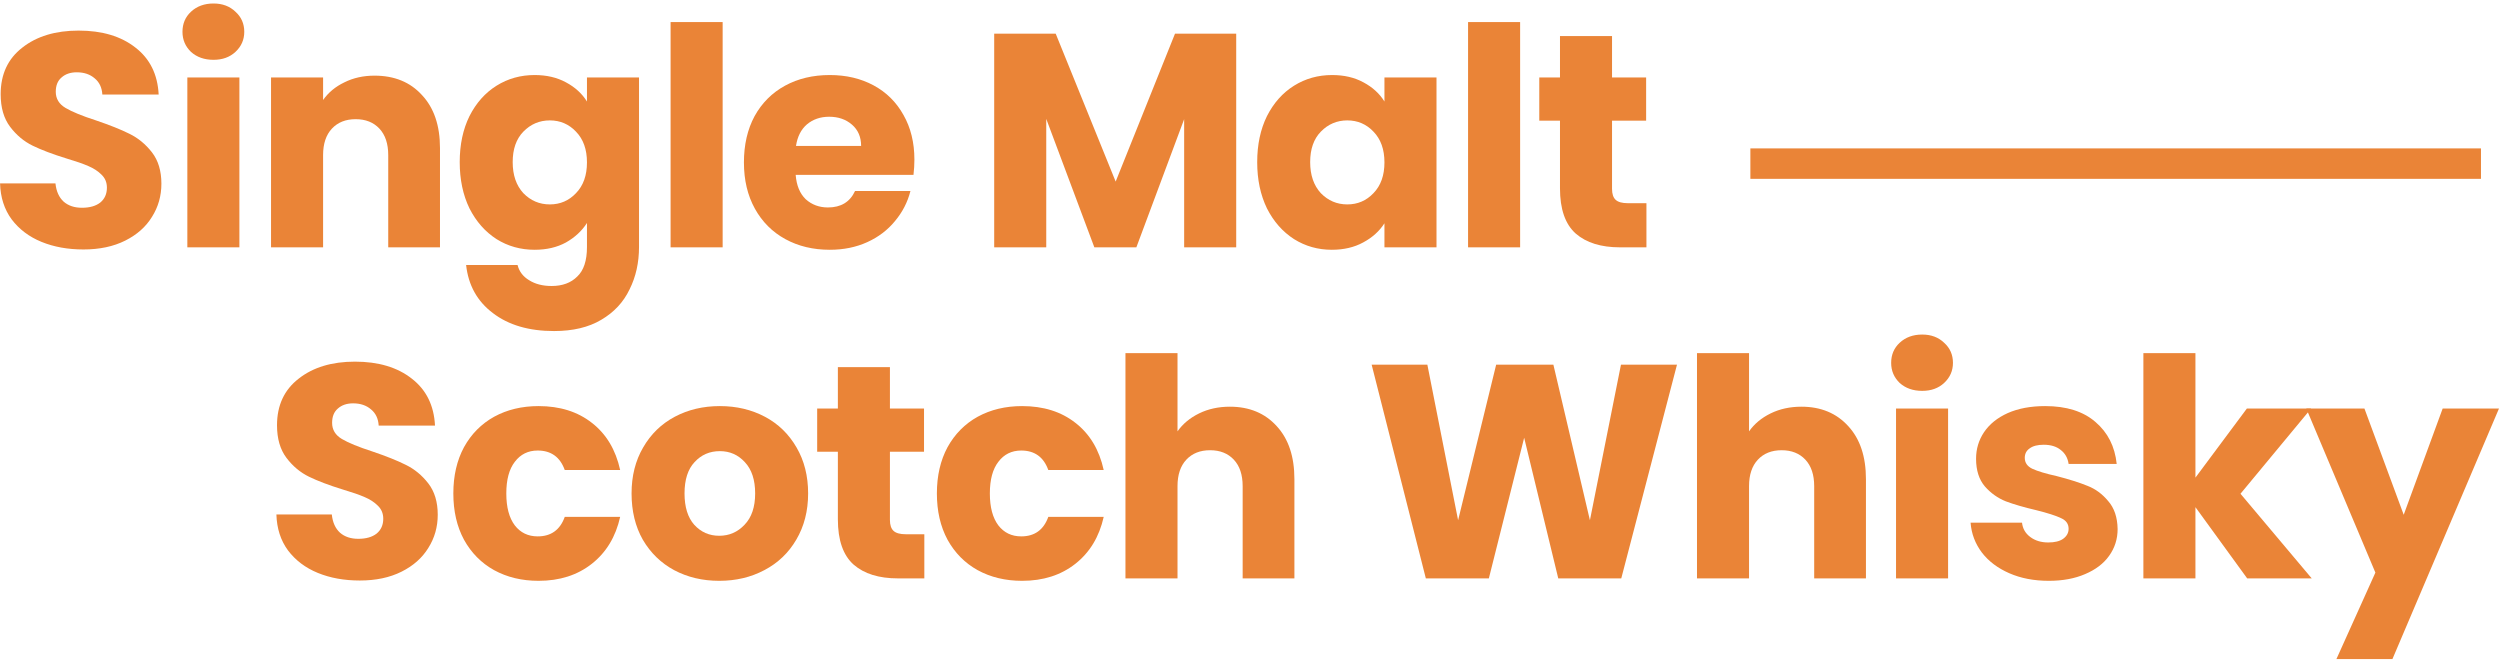
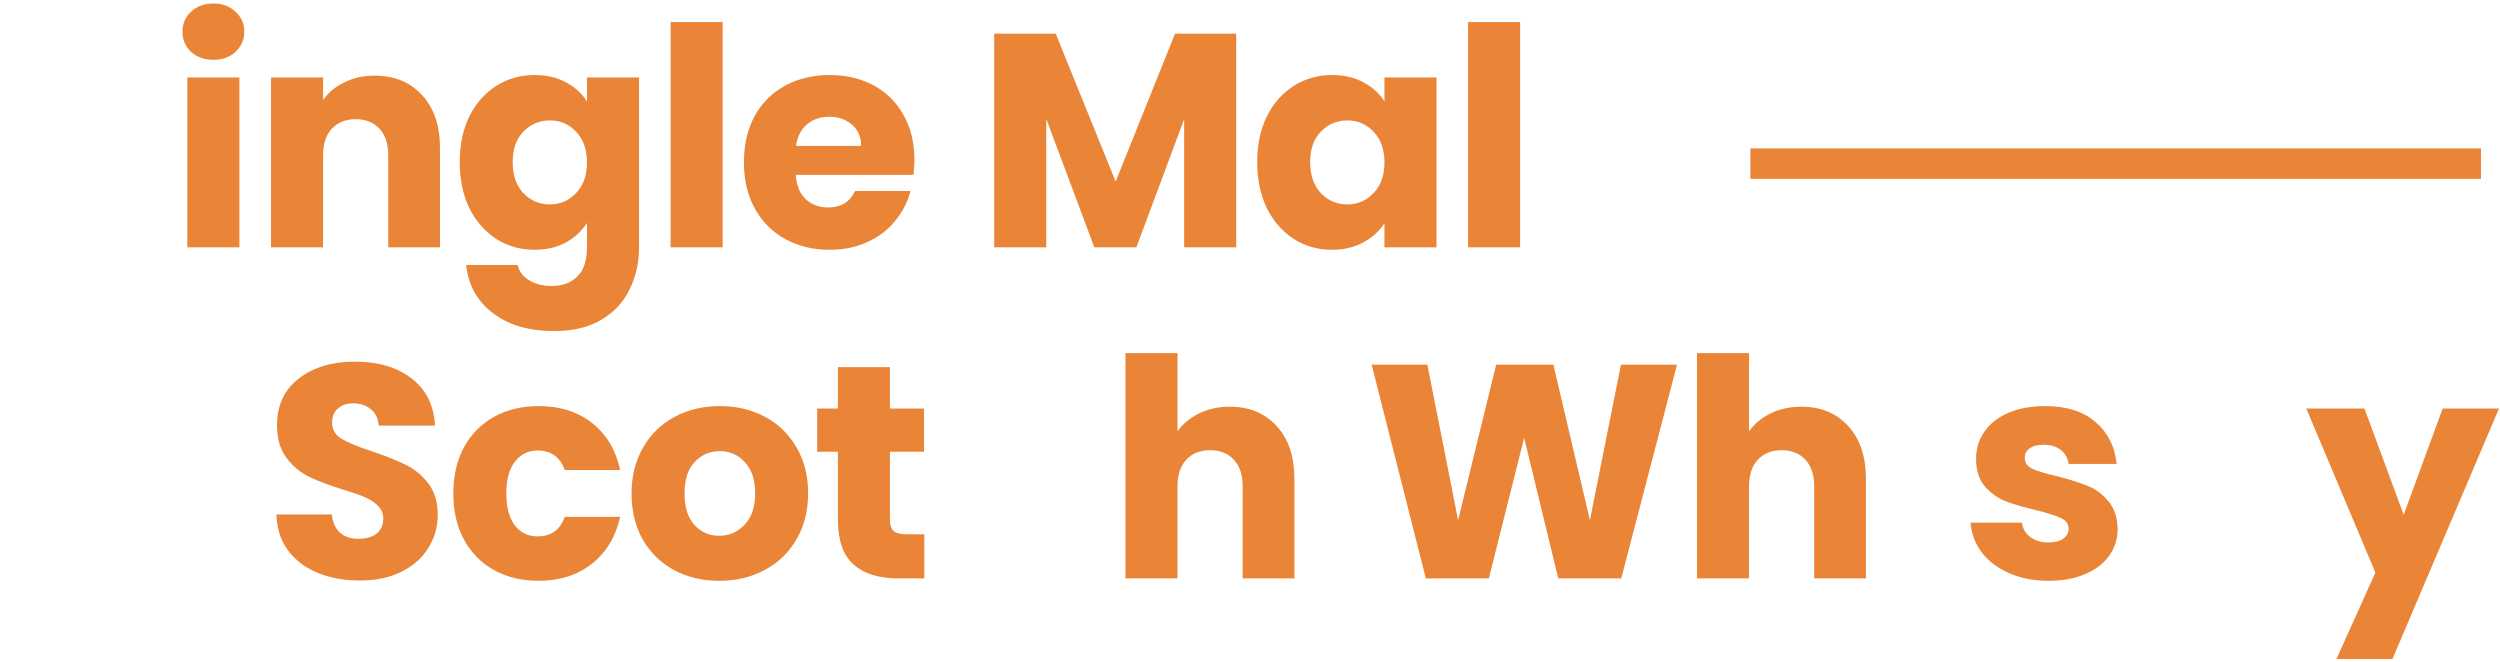
<svg xmlns="http://www.w3.org/2000/svg" width="657" height="174" viewBox="0 0 657 174" fill="none">
-   <path d="M21.936 65.56C17.829 65.56 14.149 64.893 10.896 63.56C7.642 62.227 5.029 60.253 3.056 57.64C1.136 55.027 0.122 51.88 0.016 48.2H14.576C14.789 50.28 15.509 51.88 16.736 53C17.962 54.067 19.562 54.6 21.536 54.6C23.562 54.6 25.162 54.147 26.336 53.24C27.509 52.28 28.096 50.973 28.096 49.32C28.096 47.933 27.616 46.787 26.656 45.88C25.749 44.973 24.602 44.227 23.216 43.64C21.882 43.053 19.962 42.387 17.456 41.64C13.829 40.52 10.869 39.4 8.576 38.28C6.282 37.16 4.309 35.507 2.656 33.32C1.002 31.133 0.176 28.28 0.176 24.76C0.176 19.533 2.069 15.453 5.856 12.52C9.642 9.533 14.576 8.04 20.656 8.04C26.842 8.04 31.829 9.533 35.616 12.52C39.402 15.453 41.429 19.56 41.696 24.84H26.896C26.789 23.027 26.122 21.613 24.896 20.6C23.669 19.533 22.096 19 20.176 19C18.522 19 17.189 19.453 16.176 20.36C15.162 21.213 14.656 22.467 14.656 24.12C14.656 25.933 15.509 27.347 17.216 28.36C18.922 29.373 21.589 30.467 25.216 31.64C28.842 32.867 31.776 34.04 34.016 35.16C36.309 36.28 38.282 37.907 39.936 40.04C41.589 42.173 42.416 44.92 42.416 48.28C42.416 51.48 41.589 54.387 39.936 57C38.336 59.613 35.989 61.693 32.896 63.24C29.802 64.787 26.149 65.56 21.936 65.56Z" fill="#EA8437" />
  <path d="M56.114 15.72C53.714 15.72 51.741 15.027 50.194 13.64C48.701 12.2 47.954 10.44 47.954 8.36C47.954 6.227 48.701 4.467 50.194 3.08C51.741 1.64 53.714 0.92 56.114 0.92C58.461 0.92 60.381 1.64 61.874 3.08C63.421 4.467 64.194 6.227 64.194 8.36C64.194 10.44 63.421 12.2 61.874 13.64C60.381 15.027 58.461 15.72 56.114 15.72ZM62.914 20.36V65H49.234V20.36H62.914Z" fill="#EA8437" />
  <path d="M98.428 19.88C103.655 19.88 107.815 21.587 110.908 25C114.055 28.36 115.628 33 115.628 38.92V65H102.028V40.76C102.028 37.773 101.255 35.453 99.708 33.8C98.162 32.147 96.082 31.32 93.468 31.32C90.855 31.32 88.775 32.147 87.228 33.8C85.681 35.453 84.908 37.773 84.908 40.76V65H71.228V20.36H84.908V26.28C86.295 24.307 88.162 22.76 90.508 21.64C92.855 20.467 95.495 19.88 98.428 19.88Z" fill="#EA8437" />
  <path d="M140.494 19.72C143.641 19.72 146.388 20.36 148.734 21.64C151.134 22.92 152.974 24.6 154.254 26.68V20.36H167.934V64.92C167.934 69.027 167.108 72.733 165.454 76.04C163.854 79.4 161.374 82.067 158.014 84.04C154.708 86.013 150.574 87 145.614 87C139.001 87 133.641 85.427 129.534 82.28C125.428 79.187 123.081 74.973 122.494 69.64H136.014C136.441 71.347 137.454 72.68 139.054 73.64C140.654 74.653 142.628 75.16 144.974 75.16C147.801 75.16 150.041 74.333 151.694 72.68C153.401 71.08 154.254 68.493 154.254 64.92V58.6C152.921 60.68 151.081 62.387 148.734 63.72C146.388 65 143.641 65.64 140.494 65.64C136.814 65.64 133.481 64.707 130.494 62.84C127.508 60.92 125.134 58.227 123.374 54.76C121.668 51.24 120.814 47.187 120.814 42.6C120.814 38.013 121.668 33.987 123.374 30.52C125.134 27.053 127.508 24.387 130.494 22.52C133.481 20.653 136.814 19.72 140.494 19.72ZM154.254 42.68C154.254 39.267 153.294 36.573 151.374 34.6C149.508 32.627 147.214 31.64 144.494 31.64C141.774 31.64 139.454 32.627 137.534 34.6C135.668 36.52 134.734 39.187 134.734 42.6C134.734 46.013 135.668 48.733 137.534 50.76C139.454 52.733 141.774 53.72 144.494 53.72C147.214 53.72 149.508 52.733 151.374 50.76C153.294 48.787 154.254 46.093 154.254 42.68Z" fill="#EA8437" />
  <path d="M189.911 5.8V65H176.231V5.8H189.911Z" fill="#EA8437" />
  <path d="M240.305 41.96C240.305 43.24 240.225 44.573 240.065 45.96H209.105C209.318 48.733 210.198 50.867 211.745 52.36C213.345 53.8 215.292 54.52 217.585 54.52C220.998 54.52 223.372 53.08 224.705 50.2H239.265C238.518 53.133 237.158 55.773 235.185 58.12C233.265 60.467 230.838 62.307 227.905 63.64C224.972 64.973 221.692 65.64 218.065 65.64C213.692 65.64 209.798 64.707 206.385 62.84C202.972 60.973 200.305 58.307 198.385 54.84C196.465 51.373 195.505 47.32 195.505 42.68C195.505 38.04 196.438 33.987 198.305 30.52C200.225 27.053 202.892 24.387 206.305 22.52C209.718 20.653 213.638 19.72 218.065 19.72C222.385 19.72 226.225 20.627 229.585 22.44C232.945 24.253 235.558 26.84 237.425 30.2C239.345 33.56 240.305 37.48 240.305 41.96ZM226.305 38.36C226.305 36.013 225.505 34.147 223.905 32.76C222.305 31.373 220.305 30.68 217.905 30.68C215.612 30.68 213.665 31.347 212.065 32.68C210.518 34.013 209.558 35.907 209.185 38.36H226.305Z" fill="#EA8437" />
  <path d="M324.875 8.84V65H311.195V31.32L298.635 65H287.595L274.955 31.24V65H261.275V8.84H277.435L293.195 47.72L308.795 8.84H324.875Z" fill="#EA8437" />
  <path d="M330.393 42.6C330.393 38.013 331.246 33.987 332.953 30.52C334.713 27.053 337.086 24.387 340.073 22.52C343.059 20.653 346.393 19.72 350.073 19.72C353.219 19.72 355.966 20.36 358.312 21.64C360.713 22.92 362.553 24.6 363.833 26.68V20.36H377.513V65H363.833V58.68C362.499 60.76 360.633 62.44 358.233 63.72C355.886 65 353.139 65.64 349.993 65.64C346.366 65.64 343.059 64.707 340.073 62.84C337.086 60.92 334.713 58.227 332.953 54.76C331.246 51.24 330.393 47.187 330.393 42.6ZM363.833 42.68C363.833 39.267 362.873 36.573 360.953 34.6C359.086 32.627 356.793 31.64 354.073 31.64C351.353 31.64 349.033 32.627 347.113 34.6C345.246 36.52 344.312 39.187 344.312 42.6C344.312 46.013 345.246 48.733 347.113 50.76C349.033 52.733 351.353 53.72 354.073 53.72C356.793 53.72 359.086 52.733 360.953 50.76C362.873 48.787 363.833 46.093 363.833 42.68Z" fill="#EA8437" />
  <path d="M399.489 5.8V65H385.809V5.8H399.489Z" fill="#EA8437" />
-   <path d="M432.683 53.4V65H425.723C420.763 65 416.896 63.8 414.123 61.4C411.35 58.947 409.963 54.973 409.963 49.48V31.72H404.523V20.36H409.963V9.48H423.643V20.36H432.603V31.72H423.643V49.64C423.643 50.973 423.963 51.933 424.603 52.52C425.243 53.107 426.31 53.4 427.803 53.4H432.683Z" fill="#EA8437" />
  <path d="M94.559 152.56C90.452 152.56 86.772 151.893 83.519 150.56C80.266 149.227 77.652 147.253 75.679 144.64C73.759 142.027 72.746 138.88 72.639 135.2H87.199C87.412 137.28 88.132 138.88 89.359 140C90.586 141.067 92.186 141.6 94.159 141.6C96.186 141.6 97.786 141.147 98.959 140.24C100.132 139.28 100.719 137.973 100.719 136.32C100.719 134.933 100.239 133.787 99.279 132.88C98.372 131.973 97.226 131.227 95.839 130.64C94.506 130.053 92.586 129.387 90.079 128.64C86.452 127.52 83.492 126.4 81.199 125.28C78.906 124.16 76.932 122.507 75.279 120.32C73.626 118.133 72.799 115.28 72.799 111.76C72.799 106.533 74.692 102.453 78.479 99.52C82.266 96.533 87.199 95.04 93.279 95.04C99.466 95.04 104.452 96.533 108.239 99.52C112.026 102.453 114.052 106.56 114.319 111.84H99.519C99.412 110.027 98.746 108.613 97.519 107.6C96.292 106.533 94.719 106 92.799 106C91.146 106 89.812 106.453 88.799 107.36C87.786 108.213 87.279 109.467 87.279 111.12C87.279 112.933 88.132 114.347 89.839 115.36C91.546 116.373 94.212 117.467 97.839 118.64C101.466 119.867 104.399 121.04 106.639 122.16C108.932 123.28 110.906 124.907 112.559 127.04C114.212 129.173 115.039 131.92 115.039 135.28C115.039 138.48 114.212 141.387 112.559 144C110.959 146.613 108.612 148.693 105.519 150.24C102.426 151.787 98.772 152.56 94.559 152.56Z" fill="#EA8437" />
  <path d="M119.138 129.68C119.138 125.04 120.071 120.987 121.938 117.52C123.858 114.053 126.498 111.387 129.858 109.52C133.271 107.653 137.164 106.72 141.538 106.72C147.138 106.72 151.804 108.187 155.538 111.12C159.324 114.053 161.804 118.187 162.978 123.52H148.418C147.191 120.107 144.818 118.4 141.298 118.4C138.791 118.4 136.791 119.387 135.298 121.36C133.804 123.28 133.058 126.053 133.058 129.68C133.058 133.307 133.804 136.107 135.298 138.08C136.791 140 138.791 140.96 141.298 140.96C144.818 140.96 147.191 139.253 148.418 135.84H162.978C161.804 141.067 159.324 145.173 155.538 148.16C151.751 151.147 147.084 152.64 141.538 152.64C137.164 152.64 133.271 151.707 129.858 149.84C126.498 147.973 123.858 145.307 121.938 141.84C120.071 138.373 119.138 134.32 119.138 129.68Z" fill="#EA8437" />
  <path d="M189.015 152.64C184.642 152.64 180.695 151.707 177.175 149.84C173.709 147.973 170.962 145.307 168.935 141.84C166.962 138.373 165.975 134.32 165.975 129.68C165.975 125.093 166.989 121.067 169.015 117.6C171.042 114.08 173.815 111.387 177.335 109.52C180.855 107.653 184.802 106.72 189.175 106.72C193.549 106.72 197.495 107.653 201.015 109.52C204.535 111.387 207.309 114.08 209.335 117.6C211.362 121.067 212.375 125.093 212.375 129.68C212.375 134.267 211.335 138.32 209.255 141.84C207.229 145.307 204.429 147.973 200.855 149.84C197.335 151.707 193.389 152.64 189.015 152.64ZM189.015 140.8C191.629 140.8 193.842 139.84 195.655 137.92C197.522 136 198.455 133.253 198.455 129.68C198.455 126.107 197.549 123.36 195.735 121.44C193.975 119.52 191.789 118.56 189.175 118.56C186.509 118.56 184.295 119.52 182.535 121.44C180.775 123.307 179.895 126.053 179.895 129.68C179.895 133.253 180.749 136 182.455 137.92C184.215 139.84 186.402 140.8 189.015 140.8Z" fill="#EA8437" />
  <path d="M242.913 140.4V152H235.953C230.993 152 227.126 150.8 224.353 148.4C221.579 145.947 220.193 141.973 220.193 136.48V118.72H214.753V107.36H220.193V96.48H233.873V107.36H242.833V118.72H233.873V136.64C233.873 137.973 234.193 138.933 234.833 139.52C235.473 140.107 236.539 140.4 238.033 140.4H242.913Z" fill="#EA8437" />
-   <path d="M246.213 129.68C246.213 125.04 247.146 120.987 249.013 117.52C250.933 114.053 253.573 111.387 256.933 109.52C260.346 107.653 264.239 106.72 268.613 106.72C274.213 106.72 278.879 108.187 282.613 111.12C286.399 114.053 288.879 118.187 290.053 123.52H275.493C274.266 120.107 271.893 118.4 268.373 118.4C265.866 118.4 263.866 119.387 262.373 121.36C260.88 123.28 260.133 126.053 260.133 129.68C260.133 133.307 260.88 136.107 262.373 138.08C263.866 140 265.866 140.96 268.373 140.96C271.893 140.96 274.266 139.253 275.493 135.84H290.053C288.879 141.067 286.399 145.173 282.613 148.16C278.826 151.147 274.159 152.64 268.613 152.64C264.239 152.64 260.346 151.707 256.933 149.84C253.573 147.973 250.933 145.307 249.013 141.84C247.146 138.373 246.213 134.32 246.213 129.68Z" fill="#EA8437" />
  <path d="M323.21 106.88C328.33 106.88 332.437 108.587 335.53 112C338.624 115.36 340.17 120 340.17 125.92V152H326.57V127.76C326.57 124.773 325.797 122.453 324.25 120.8C322.704 119.147 320.624 118.32 318.01 118.32C315.397 118.32 313.317 119.147 311.77 120.8C310.224 122.453 309.45 124.773 309.45 127.76V152H295.77V92.8H309.45V113.36C310.837 111.387 312.73 109.813 315.13 108.64C317.53 107.467 320.224 106.88 323.21 106.88Z" fill="#EA8437" />
  <path d="M440.71 95.84L426.07 152H409.51L400.55 115.04L391.27 152H374.71L360.47 95.84H375.11L383.19 136.72L393.19 95.84H408.23L417.83 136.72L425.99 95.84H440.71Z" fill="#EA8437" />
  <path d="M473.41 106.88C478.53 106.88 482.637 108.587 485.73 112C488.824 115.36 490.37 120 490.37 125.92V152H476.77V127.76C476.77 124.773 475.997 122.453 474.45 120.8C472.904 119.147 470.824 118.32 468.21 118.32C465.597 118.32 463.517 119.147 461.97 120.8C460.424 122.453 459.65 124.773 459.65 127.76V152H445.97V92.8H459.65V113.36C461.037 111.387 462.93 109.813 465.33 108.64C467.73 107.467 470.424 106.88 473.41 106.88Z" fill="#EA8437" />
-   <path d="M505.157 102.72C502.757 102.72 500.783 102.027 499.237 100.64C497.743 99.2 496.997 97.44 496.997 95.36C496.997 93.227 497.743 91.467 499.237 90.08C500.783 88.64 502.757 87.92 505.157 87.92C507.503 87.92 509.423 88.64 510.917 90.08C512.463 91.467 513.237 93.227 513.237 95.36C513.237 97.44 512.463 99.2 510.917 100.64C509.423 102.027 507.503 102.72 505.157 102.72ZM511.957 107.36V152H498.277V107.36H511.957Z" fill="#EA8437" />
  <path d="M538.43 152.64C534.537 152.64 531.07 151.973 528.03 150.64C524.99 149.307 522.59 147.493 520.83 145.2C519.07 142.853 518.084 140.24 517.87 137.36H531.39C531.55 138.907 532.27 140.16 533.55 141.12C534.83 142.08 536.404 142.56 538.27 142.56C539.977 142.56 541.284 142.24 542.19 141.6C543.15 140.907 543.63 140.027 543.63 138.96C543.63 137.68 542.964 136.747 541.63 136.16C540.297 135.52 538.137 134.827 535.15 134.08C531.95 133.333 529.284 132.56 527.15 131.76C525.017 130.907 523.177 129.6 521.63 127.84C520.084 126.027 519.31 123.6 519.31 120.56C519.31 118 520.004 115.68 521.39 113.6C522.83 111.467 524.91 109.787 527.63 108.56C530.404 107.333 533.684 106.72 537.47 106.72C543.07 106.72 547.47 108.107 550.67 110.88C553.924 113.653 555.79 117.333 556.27 121.92H543.63C543.417 120.373 542.724 119.147 541.55 118.24C540.43 117.333 538.937 116.88 537.07 116.88C535.47 116.88 534.244 117.2 533.39 117.84C532.537 118.427 532.11 119.253 532.11 120.32C532.11 121.6 532.777 122.56 534.11 123.2C535.497 123.84 537.63 124.48 540.51 125.12C543.817 125.973 546.51 126.827 548.59 127.68C550.67 128.48 552.484 129.813 554.03 131.68C555.63 133.493 556.457 135.947 556.51 139.04C556.51 141.653 555.764 144 554.27 146.08C552.83 148.107 550.724 149.707 547.95 150.88C545.23 152.053 542.057 152.64 538.43 152.64Z" fill="#EA8437" />
-   <path d="M590.56 152L576.96 133.28V152H563.28V92.8H576.96V125.52L590.48 107.36H607.36L588.8 129.76L607.52 152H590.56Z" fill="#EA8437" />
  <path d="M656.733 107.36L628.733 173.2H614.013L624.253 150.48L606.093 107.36H621.373L631.693 135.28L641.933 107.36H656.733Z" fill="#EA8437" />
  <path fill-rule="evenodd" clip-rule="evenodd" d="M652 47L460 47L460 39L652 39L652 47Z" fill="#EA8437" />
</svg>